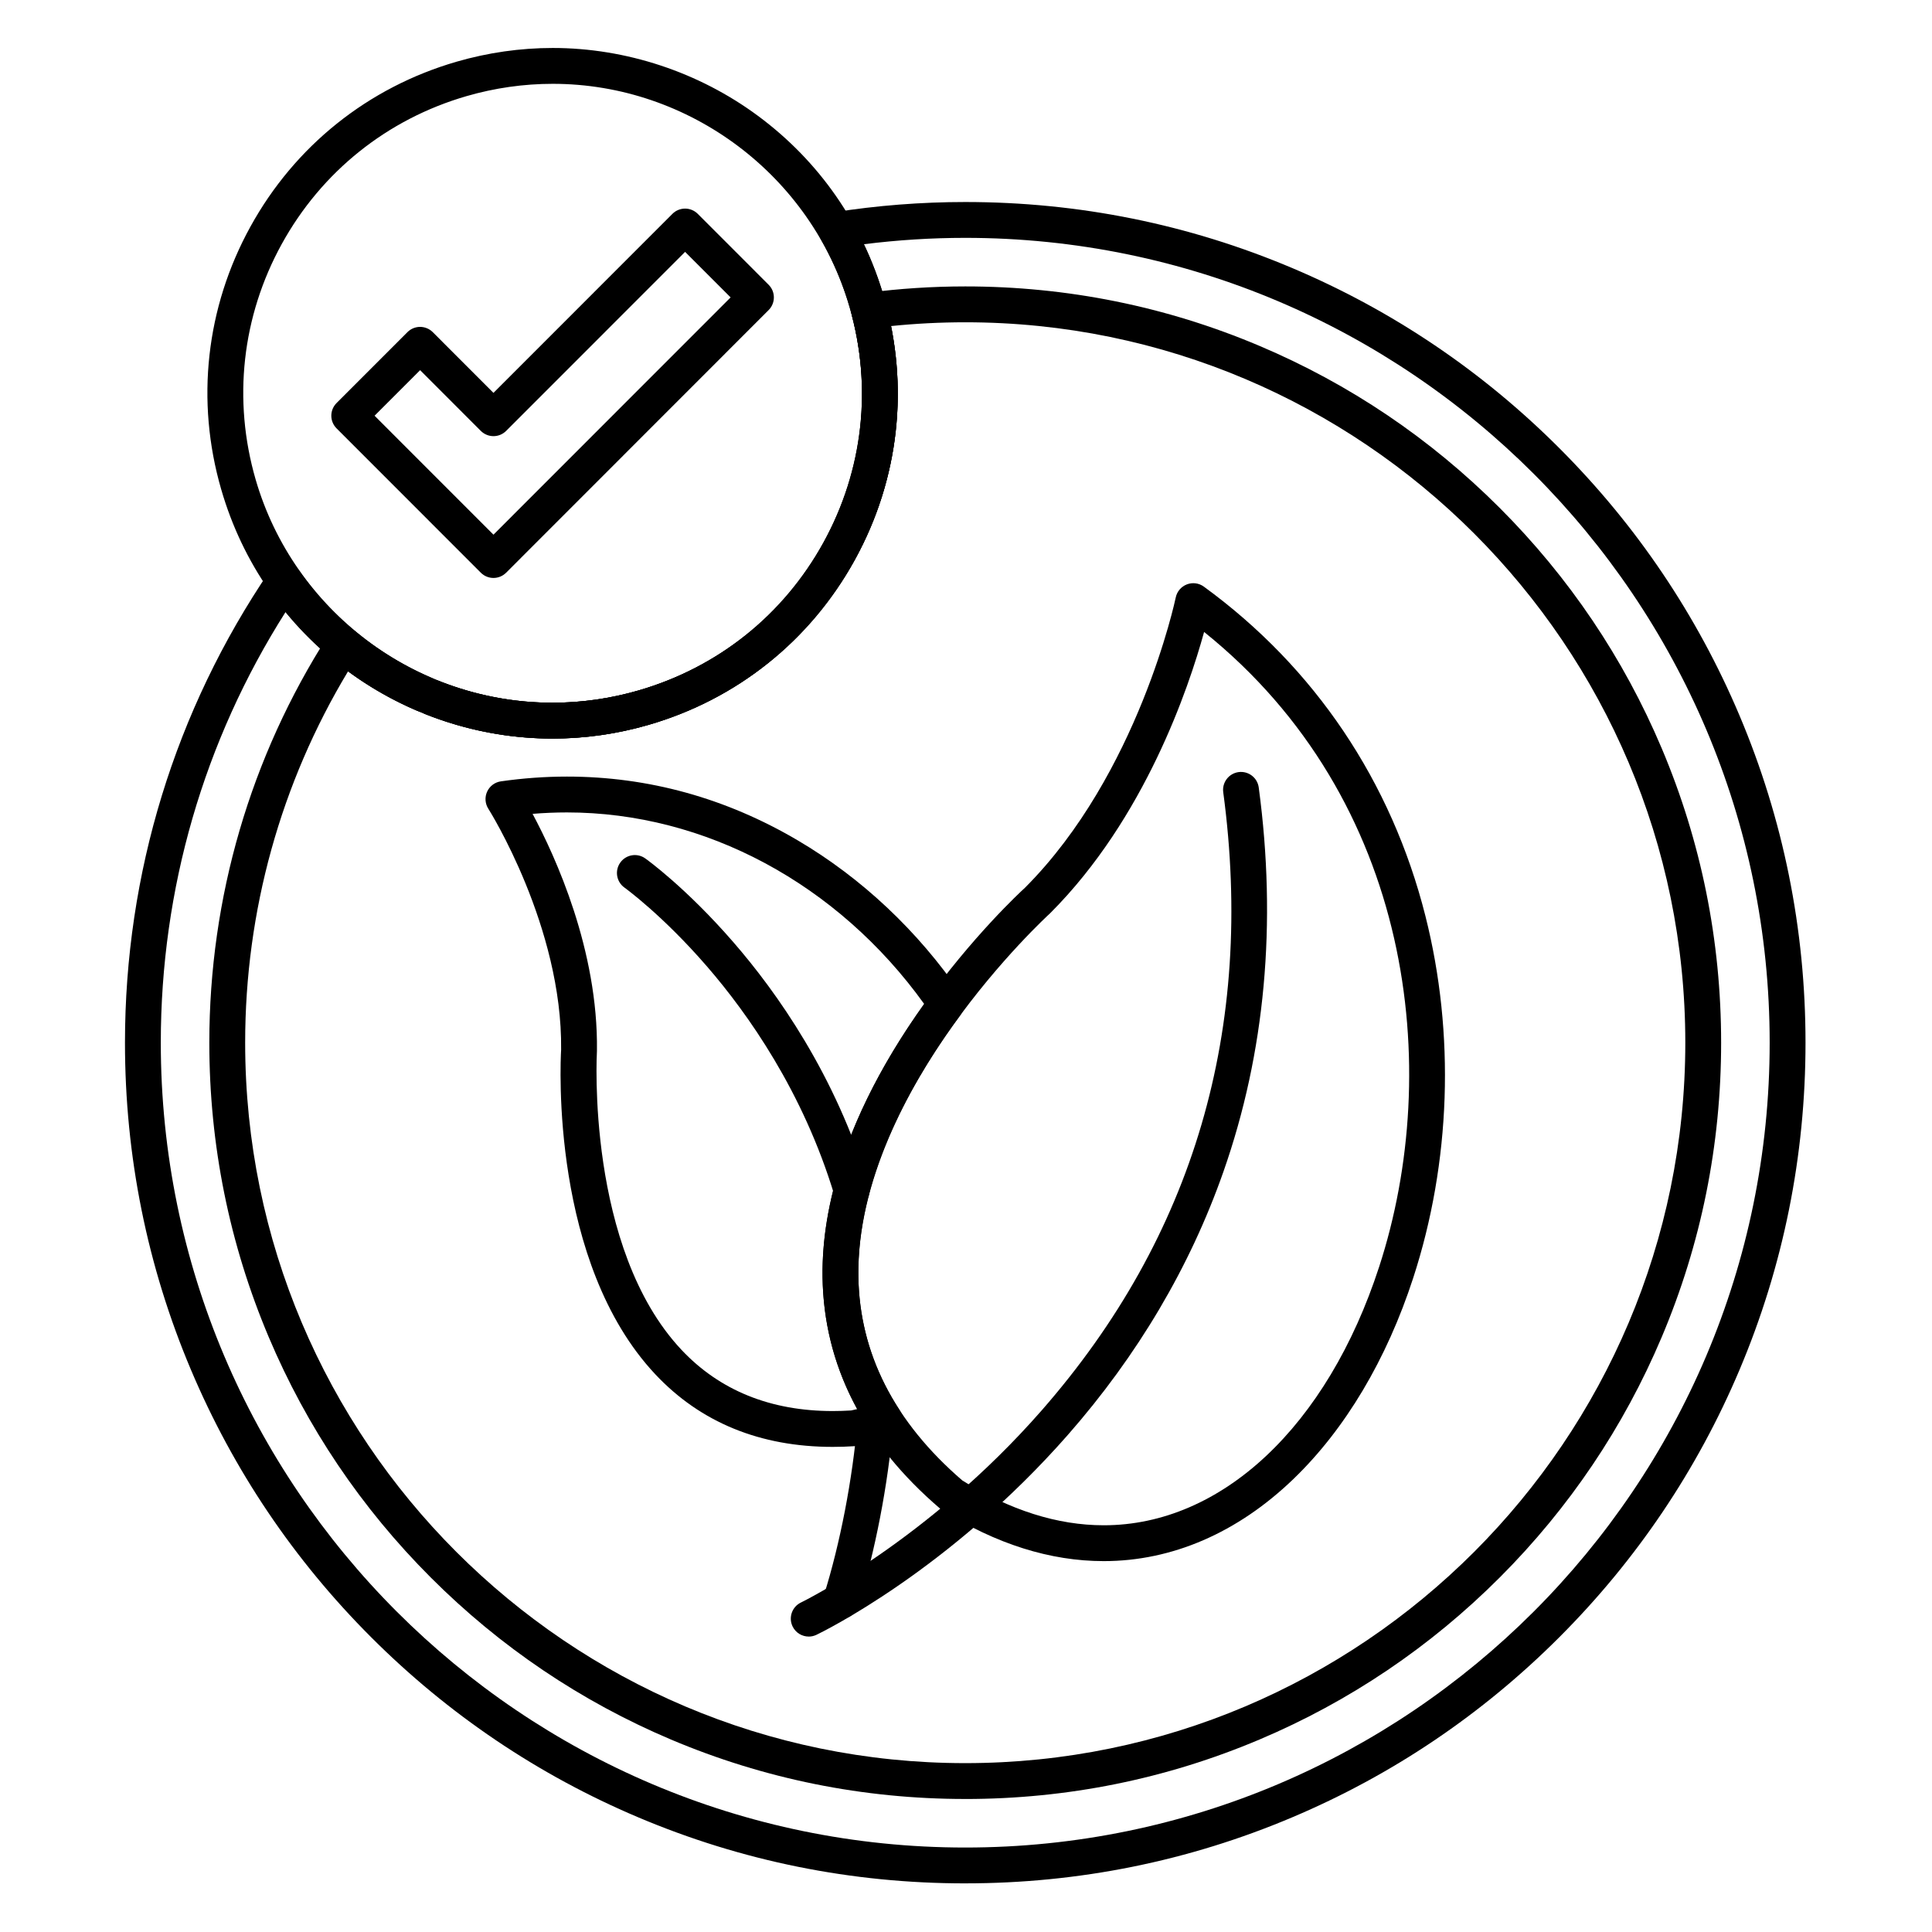
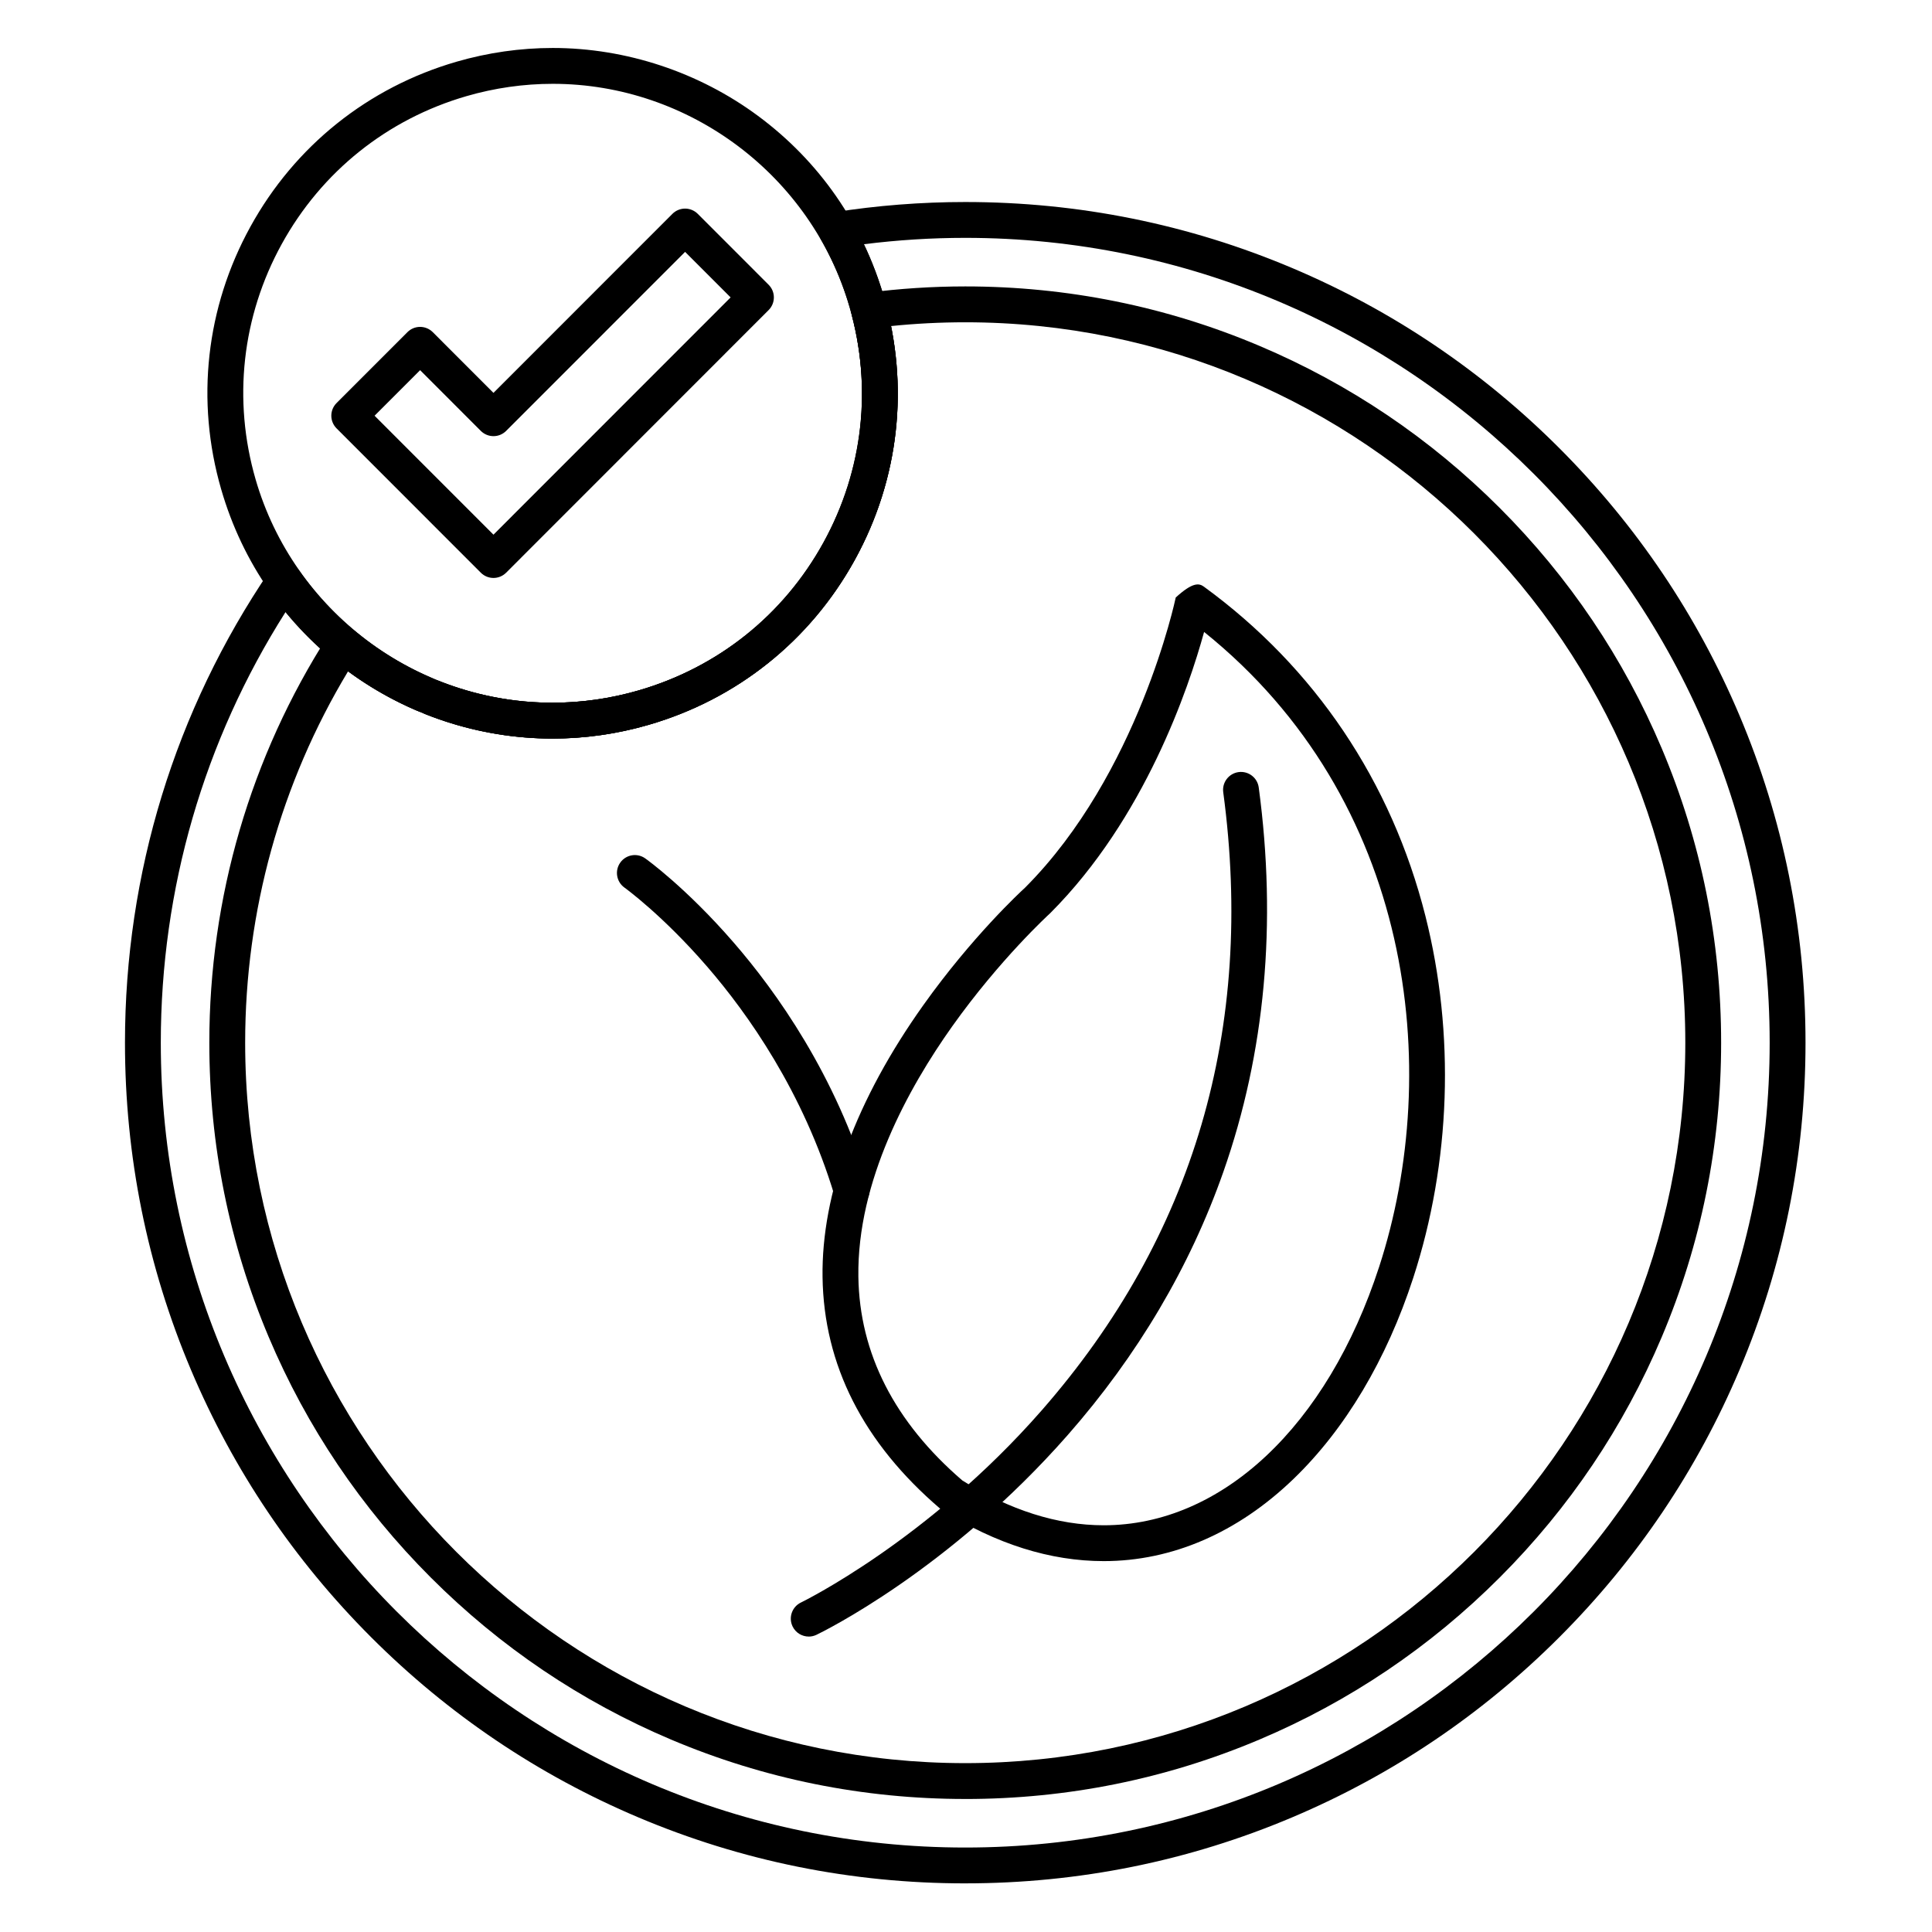
<svg xmlns="http://www.w3.org/2000/svg" version="1.0" preserveAspectRatio="xMidYMid meet" height="500" viewBox="0 0 375 375" zoomAndPan="magnify" width="500">
  <defs>
    <clipPath id="dbdfc7957d">
      <path clip-rule="nonzero" d="M 24.234 39 L 350.484 39 L 350.484 365.562 L 24.234 365.562 Z M 24.234 39" />
    </clipPath>
    <clipPath id="b6380064f3">
      <path clip-rule="nonzero" d="M 40 9.312 L 175 9.312 L 175 144 L 40 144 Z M 40 9.312" />
    </clipPath>
  </defs>
  <path fill-rule="evenodd" fill-opacity="1" d="M 187.352 349.18 C 167.547 349.18 148.328 345.297 130.238 337.645 C 112.77 330.25 97.078 319.664 83.605 306.184 C 70.129 292.703 59.551 277.008 52.16 259.527 C 44.512 241.426 40.629 222.203 40.629 202.387 C 40.629 174.238 48.617 146.891 63.727 123.301 C 64.262 122.461 65.137 121.895 66.121 121.742 C 67.105 121.586 68.109 121.863 68.875 122.5 C 79.664 131.465 93.285 136.398 107.23 136.398 C 112.867 136.398 118.496 135.594 123.965 134.008 C 155.457 124.879 173.625 92.883 165.328 61.164 C 165.074 60.199 165.25 59.168 165.809 58.34 C 166.367 57.512 167.254 56.965 168.246 56.836 C 174.559 56.012 180.988 55.594 187.352 55.594 C 207.156 55.594 226.371 59.477 244.461 67.133 C 261.934 74.527 277.625 85.109 291.098 98.59 C 304.57 112.07 315.148 127.77 322.539 145.25 C 330.191 163.348 334.07 182.574 334.07 202.387 C 334.07 222.203 330.191 241.43 322.539 259.527 C 315.148 277.008 304.57 292.707 291.098 306.188 C 277.625 319.668 261.934 330.25 244.461 337.645 C 226.371 345.301 207.156 349.184 187.352 349.184 Z M 67.562 130.301 C 54.48 152.016 47.586 176.855 47.586 202.387 C 47.586 279.492 110.285 342.223 187.352 342.223 C 264.418 342.223 327.117 279.492 327.117 202.387 C 327.117 125.281 264.418 62.555 187.352 62.555 C 182.562 62.555 177.734 62.801 172.953 63.289 C 176.102 79.051 173.512 95.27 165.52 109.379 C 156.855 124.676 142.785 135.797 125.898 140.691 C 119.801 142.461 113.52 143.355 107.23 143.355 C 92.984 143.355 79.047 138.746 67.562 130.305 Z M 67.562 130.301" fill="#000000" />
  <g clip-path="url(#dbdfc7957d)">
    <path fill-rule="evenodd" fill-opacity="1" d="M 187.352 365.562 C 165.336 365.562 143.973 361.25 123.867 352.738 C 104.445 344.52 87.004 332.754 72.023 317.77 C 57.047 302.785 45.289 285.336 37.074 265.902 C 28.57 245.785 24.258 224.414 24.258 202.387 C 24.258 169.543 33.969 137.875 52.348 110.809 C 52.984 109.871 54.039 109.305 55.172 109.289 C 56.305 109.266 57.375 109.805 58.039 110.723 C 58.051 110.738 58.082 110.781 58.094 110.797 C 58.316 111.117 58.539 111.43 58.77 111.742 C 58.879 111.891 58.984 112.031 59.09 112.172 L 59.164 112.273 C 59.297 112.449 59.426 112.625 59.562 112.801 C 59.703 112.988 59.852 113.176 59.996 113.363 L 60.371 113.836 C 60.512 114.016 60.668 114.207 60.82 114.395 C 60.918 114.516 61.023 114.637 61.125 114.758 L 61.219 114.875 C 61.406 115.094 61.594 115.32 61.785 115.543 C 62.004 115.793 62.223 116.043 62.441 116.289 C 62.578 116.441 62.723 116.602 62.871 116.762 C 63.023 116.93 63.172 117.094 63.32 117.254 C 63.477 117.418 63.629 117.582 63.785 117.746 C 63.922 117.887 64.059 118.031 64.199 118.176 L 64.234 118.207 C 64.391 118.371 64.547 118.531 64.707 118.691 C 64.875 118.859 65.043 119.027 65.215 119.191 C 65.391 119.367 65.566 119.535 65.738 119.703 C 65.992 119.945 66.242 120.184 66.5 120.422 C 66.648 120.555 66.801 120.691 66.949 120.832 C 67.125 120.988 67.301 121.148 67.48 121.305 L 67.965 121.727 C 68.133 121.871 68.316 122.027 68.5 122.184 C 68.648 122.312 68.797 122.438 68.945 122.559 C 69.16 122.734 69.383 122.914 69.602 123.09 C 69.805 123.254 70.004 123.414 70.207 123.574 C 70.441 123.758 70.68 123.941 70.922 124.125 C 71.031 124.211 71.145 124.293 71.258 124.379 L 71.402 124.484 C 71.598 124.629 71.789 124.773 71.98 124.91 C 72.145 125.031 72.305 125.145 72.469 125.262 C 72.672 125.406 72.875 125.547 73.074 125.684 L 73.133 125.723 C 73.27 125.82 73.41 125.914 73.547 126.012 C 73.812 126.188 74.078 126.367 74.344 126.539 L 74.891 126.895 C 75.141 127.055 75.402 127.223 75.672 127.387 C 75.801 127.469 75.93 127.543 76.055 127.621 L 76.168 127.688 C 76.375 127.812 76.578 127.938 76.789 128.059 C 76.969 128.168 77.152 128.273 77.336 128.379 C 77.531 128.492 77.742 128.609 77.953 128.727 L 78.023 128.77 C 78.164 128.848 78.305 128.926 78.445 129.004 C 78.742 129.168 79.047 129.328 79.348 129.488 C 79.543 129.59 79.734 129.688 79.926 129.785 C 80.184 129.918 80.441 130.047 80.699 130.176 C 80.828 130.242 80.957 130.301 81.086 130.363 L 81.195 130.418 C 81.434 130.531 81.668 130.645 81.906 130.758 C 82.07 130.832 82.234 130.91 82.402 130.984 C 82.648 131.098 82.891 131.203 83.133 131.312 L 83.211 131.344 C 83.344 131.402 83.477 131.465 83.613 131.52 C 83.883 131.637 84.129 131.781 84.352 131.953 C 84.629 131.988 84.906 132.059 85.18 132.168 C 85.441 132.27 85.703 132.375 85.965 132.473 C 86.098 132.523 86.23 132.574 86.363 132.621 L 86.523 132.68 C 86.754 132.766 86.992 132.852 87.23 132.938 L 87.758 133.121 C 88.02 133.211 88.297 133.305 88.578 133.398 L 88.984 133.531 C 89.395 133.664 89.801 133.789 90.211 133.91 L 90.547 134.008 C 90.855 134.098 91.156 134.184 91.461 134.266 C 91.637 134.316 91.805 134.359 91.977 134.406 C 92.25 134.477 92.508 134.543 92.766 134.609 L 93.305 134.742 C 93.566 134.805 93.844 134.867 94.125 134.93 L 94.57 135.031 C 94.992 135.121 95.41 135.207 95.828 135.289 L 96.168 135.352 C 96.5 135.414 96.828 135.477 97.156 135.531 L 97.613 135.609 C 97.895 135.652 98.184 135.699 98.473 135.742 L 99.004 135.82 C 99.293 135.859 99.602 135.898 99.906 135.938 L 100.02 135.953 C 100.109 135.965 100.195 135.977 100.277 135.984 C 100.723 136.039 101.156 136.082 101.59 136.125 L 101.953 136.156 C 102.289 136.184 102.609 136.211 102.934 136.234 L 103.426 136.27 C 103.715 136.285 104.012 136.301 104.312 136.316 L 104.805 136.34 C 105.141 136.355 105.496 136.367 105.848 136.375 L 106.148 136.383 C 106.559 136.391 106.996 136.395 107.438 136.391 L 107.895 136.387 C 108.195 136.383 108.496 136.379 108.797 136.371 L 109.332 136.355 C 109.617 136.344 109.91 136.332 110.207 136.316 L 110.715 136.289 C 111.062 136.27 111.438 136.246 111.809 136.215 L 112.07 136.195 C 112.488 136.16 112.934 136.121 113.383 136.074 L 113.812 136.027 C 114.133 135.992 114.445 135.953 114.762 135.914 L 115.258 135.848 C 115.562 135.809 115.871 135.762 116.184 135.715 L 116.668 135.641 C 117.039 135.582 117.441 135.512 117.84 135.441 L 118.039 135.406 C 118.453 135.332 118.902 135.242 119.352 135.148 L 119.773 135.059 C 120.102 134.988 120.43 134.914 120.758 134.84 L 121.219 134.73 C 121.531 134.656 121.852 134.574 122.176 134.492 L 122.637 134.375 C 123.062 134.262 123.516 134.137 123.969 134.004 C 139.367 129.539 152.105 119.344 159.84 105.293 C 167.57 91.242 169.371 75.02 164.91 59.617 C 164.766 59.121 164.617 58.629 164.461 58.141 C 164.457 58.129 164.453 58.113 164.449 58.098 C 164.309 57.656 164.152 57.191 163.992 56.727 L 163.949 56.602 C 163.801 56.172 163.645 55.742 163.484 55.312 L 163.414 55.125 C 163.266 54.727 163.109 54.332 162.953 53.934 L 162.832 53.637 C 162.691 53.293 162.547 52.949 162.402 52.605 L 162.199 52.145 C 162.082 51.875 161.953 51.59 161.824 51.305 C 161.73 51.102 161.633 50.891 161.535 50.68 C 161.441 50.48 161.344 50.277 161.246 50.074 C 161.094 49.766 160.945 49.465 160.793 49.168 L 160.633 48.848 C 160.438 48.473 160.246 48.105 160.051 47.746 C 160.043 47.734 160.039 47.723 160.031 47.711 L 159.938 47.535 C 159.766 47.215 159.586 46.895 159.402 46.57 L 159.289 46.375 C 158.723 45.379 158.68 44.172 159.176 43.145 C 159.672 42.113 160.641 41.391 161.77 41.215 C 170.207 39.883 178.816 39.211 187.355 39.211 C 209.371 39.211 230.73 43.523 250.84 52.035 C 270.262 60.254 287.703 72.016 302.68 87 C 317.656 101.988 329.418 119.438 337.633 138.867 C 346.137 158.988 350.449 180.359 350.449 202.387 C 350.449 224.41 346.137 245.781 337.633 265.902 C 329.418 285.332 317.656 302.781 302.68 317.766 C 287.703 332.754 270.262 344.52 250.84 352.734 C 230.73 361.246 209.371 365.559 187.355 365.559 Z M 55.43 118.789 C 39.566 143.777 31.211 172.574 31.211 202.387 C 31.211 288.527 101.254 358.605 187.352 358.605 C 273.445 358.605 343.492 288.527 343.492 202.387 C 343.492 116.25 273.445 46.168 187.352 46.168 C 180.793 46.168 174.195 46.586 167.672 47.406 C 167.723 47.508 167.77 47.609 167.82 47.715 C 167.934 47.949 168.039 48.18 168.145 48.41 C 168.289 48.73 168.43 49.043 168.57 49.359 L 168.785 49.855 C 168.957 50.254 169.117 50.641 169.273 51.027 L 169.398 51.34 C 169.578 51.789 169.754 52.23 169.922 52.68 L 169.996 52.879 C 170.176 53.359 170.348 53.84 170.516 54.324 L 170.559 54.461 C 170.738 54.977 170.91 55.496 171.078 56.02 C 171.082 56.031 171.086 56.047 171.09 56.062 C 171.258 56.586 171.422 57.133 171.582 57.688 C 176.562 74.875 174.551 92.977 165.926 108.652 C 157.297 124.332 143.082 135.711 125.898 140.691 C 125.395 140.836 124.891 140.977 124.387 141.109 L 123.898 141.234 C 123.535 141.328 123.18 141.418 122.824 141.504 L 122.336 141.617 C 121.953 141.707 121.59 141.785 121.227 141.867 L 120.789 141.961 C 120.266 142.07 119.758 142.168 119.25 142.262 L 119.043 142.297 C 118.621 142.375 118.176 142.449 117.734 142.52 L 117.223 142.598 C 116.867 142.652 116.52 142.703 116.172 142.75 L 115.652 142.816 C 115.285 142.863 114.93 142.906 114.578 142.945 L 114.129 142.996 C 113.602 143.051 113.102 143.098 112.598 143.137 L 112.32 143.16 C 111.918 143.188 111.504 143.219 111.09 143.242 L 110.547 143.27 C 110.211 143.289 109.883 143.301 109.555 143.312 L 108.996 143.332 C 108.641 143.34 108.301 143.344 107.965 143.352 L 107.465 143.355 C 106.973 143.359 106.48 143.355 105.984 143.344 L 105.664 143.336 C 105.277 143.328 104.879 143.316 104.484 143.301 L 103.961 143.273 C 103.621 143.258 103.293 143.238 102.965 143.219 L 102.438 143.184 C 102.055 143.156 101.695 143.125 101.336 143.094 L 100.957 143.062 C 100.441 143.016 99.957 142.961 99.469 142.902 C 99.359 142.891 99.234 142.875 99.113 142.859 L 99.02 142.848 C 98.691 142.805 98.348 142.762 98 142.715 L 97.449 142.633 C 97.121 142.582 96.797 142.535 96.477 142.48 L 95.984 142.398 C 95.602 142.332 95.242 142.266 94.879 142.199 L 94.523 142.133 C 94.023 142.035 93.555 141.938 93.09 141.836 C 92.973 141.812 92.855 141.785 92.734 141.758 L 92.59 141.727 C 92.277 141.656 91.965 141.582 91.648 141.508 L 91.082 141.367 C 90.777 141.289 90.492 141.215 90.203 141.141 C 90 141.086 89.809 141.035 89.621 140.984 C 89.281 140.895 88.945 140.797 88.605 140.699 L 88.254 140.594 C 87.77 140.453 87.312 140.312 86.852 140.164 C 86.758 140.133 86.66 140.102 86.562 140.066 L 86.398 140.012 C 86.074 139.906 85.77 139.805 85.469 139.699 L 84.898 139.5 C 84.621 139.402 84.359 139.305 84.098 139.211 L 83.938 139.152 C 83.789 139.094 83.637 139.039 83.484 138.98 C 83.195 138.871 82.902 138.758 82.617 138.645 C 82.312 138.523 82.035 138.363 81.785 138.176 C 81.477 138.133 81.168 138.051 80.867 137.922 C 80.707 137.855 80.547 137.781 80.387 137.711 L 80.316 137.68 C 80.055 137.566 79.785 137.445 79.516 137.324 C 79.332 137.238 79.145 137.152 78.957 137.066 C 78.691 136.941 78.426 136.816 78.168 136.688 L 78.062 136.637 C 77.91 136.566 77.762 136.492 77.613 136.422 C 77.328 136.281 77.043 136.133 76.754 135.984 C 76.547 135.879 76.332 135.77 76.117 135.656 C 75.781 135.48 75.441 135.297 75.105 135.113 C 74.938 135.023 74.773 134.93 74.609 134.84 L 74.543 134.805 C 74.309 134.672 74.082 134.543 73.855 134.41 C 73.645 134.289 73.445 134.176 73.246 134.059 C 73.016 133.922 72.789 133.785 72.562 133.648 L 72.453 133.582 C 72.305 133.492 72.156 133.402 72.012 133.312 C 71.715 133.129 71.418 132.938 71.117 132.746 L 70.547 132.379 C 70.234 132.172 69.938 131.977 69.641 131.773 C 69.48 131.664 69.324 131.555 69.164 131.449 L 69.109 131.406 C 68.887 131.254 68.664 131.098 68.441 130.941 C 68.262 130.812 68.078 130.68 67.895 130.547 C 67.676 130.391 67.461 130.227 67.238 130.066 L 67.105 129.969 C 66.977 129.871 66.844 129.77 66.711 129.672 C 66.441 129.465 66.176 129.258 65.91 129.051 C 65.684 128.875 65.457 128.695 65.234 128.516 C 64.992 128.32 64.75 128.125 64.508 127.926 C 64.336 127.781 64.168 127.637 63.996 127.496 C 63.797 127.324 63.594 127.152 63.395 126.98 L 62.879 126.531 C 62.668 126.344 62.477 126.172 62.285 125.996 C 62.117 125.844 61.949 125.695 61.785 125.539 C 61.492 125.273 61.207 125.004 60.926 124.73 C 60.727 124.543 60.535 124.355 60.34 124.164 C 60.152 123.984 59.961 123.793 59.773 123.605 C 59.59 123.422 59.41 123.238 59.234 123.055 L 59.203 123.023 C 59.051 122.867 58.898 122.711 58.75 122.555 C 58.566 122.363 58.391 122.176 58.219 121.992 C 58.055 121.812 57.891 121.633 57.727 121.453 C 57.57 121.285 57.41 121.109 57.25 120.93 C 56.996 120.645 56.754 120.367 56.512 120.086 C 56.301 119.84 56.09 119.59 55.879 119.34 L 55.785 119.227 C 55.664 119.086 55.547 118.945 55.434 118.801 C 55.43 118.797 55.426 118.793 55.422 118.789 Z M 55.43 118.789" fill="#000000" />
  </g>
-   <path fill-rule="evenodd" fill-opacity="1" d="M 214.238 303.012 C 203.852 303.012 193.301 299.684 182.875 293.117 C 182.734 293.027 182.598 292.926 182.469 292.816 C 167.574 280.074 159.898 264.957 159.656 247.895 C 159.426 231.648 166.195 213.383 179.234 195.074 C 188.66 181.836 198.035 173.141 199 172.258 C 220.953 150.234 228.141 116.316 228.211 115.973 C 228.449 114.816 229.262 113.859 230.363 113.434 C 231.465 113.004 232.711 113.168 233.664 113.863 C 255.207 129.562 270.078 151.676 276.676 177.809 C 282.449 200.668 281.605 225.613 274.305 248.043 C 269.148 263.895 261.109 277.387 251.059 287.07 C 240.234 297.5 227.5 303.012 214.238 303.012 Z M 186.797 287.363 C 196.02 293.129 205.25 296.055 214.238 296.055 C 237.141 296.055 257.621 276.832 267.691 245.891 C 280.188 207.484 274.238 155.219 233.715 122.66 C 230.723 133.551 222.195 158.879 203.859 177.234 C 203.82 177.273 203.777 177.312 203.734 177.352 C 203.641 177.438 194.117 186.137 184.805 199.238 C 176.355 211.133 166.34 229.219 166.609 247.816 C 166.828 262.711 173.617 276.016 186.797 287.363 Z M 186.797 287.363" fill="#000000" />
-   <path fill-rule="evenodd" fill-opacity="1" d="M 161.633 280.84 C 147.555 280.84 135.973 276.098 127.195 266.75 C 106.875 245.109 108.758 206.426 108.914 203.75 C 109.191 179.859 94.93 157.203 94.785 156.977 C 94.148 155.98 94.062 154.727 94.555 153.652 C 95.047 152.578 96.051 151.828 97.219 151.66 C 101.488 151.047 105.805 150.734 110.039 150.734 C 125.832 150.734 140.914 154.906 154.863 163.129 C 167.27 170.438 178.219 180.75 186.531 192.941 C 187.363 194.164 187.332 195.781 186.453 196.973 C 171.445 217.266 157.207 247.047 174.602 273.691 C 175.191 274.59 175.328 275.715 174.973 276.734 C 174.621 277.75 173.816 278.547 172.793 278.891 C 170.738 279.582 168.594 280.164 166.422 280.629 C 166.258 280.664 166.09 280.688 165.918 280.699 C 164.477 280.793 163.039 280.84 161.641 280.84 C 161.637 280.84 161.633 280.84 161.633 280.84 Z M 103.371 157.965 C 107.828 166.285 116.121 184.434 115.867 203.922 C 115.867 203.98 115.867 204.039 115.863 204.098 C 115.84 204.473 113.734 242.27 132.277 262.004 C 139.688 269.883 149.562 273.883 161.633 273.883 C 161.633 273.883 161.637 273.883 161.641 273.883 C 162.809 273.883 164.008 273.844 165.215 273.77 C 165.609 273.684 165.996 273.594 166.387 273.5 C 159.441 260.801 157.859 246.57 161.691 231.133 C 164.594 219.422 170.543 207.23 179.383 194.867 C 162.609 171.543 136.859 157.691 110.039 157.691 C 107.832 157.691 105.602 157.785 103.367 157.969 Z M 103.371 157.965" fill="#000000" />
+   <path fill-rule="evenodd" fill-opacity="1" d="M 214.238 303.012 C 203.852 303.012 193.301 299.684 182.875 293.117 C 182.734 293.027 182.598 292.926 182.469 292.816 C 167.574 280.074 159.898 264.957 159.656 247.895 C 159.426 231.648 166.195 213.383 179.234 195.074 C 188.66 181.836 198.035 173.141 199 172.258 C 220.953 150.234 228.141 116.316 228.211 115.973 C 231.465 113.004 232.711 113.168 233.664 113.863 C 255.207 129.562 270.078 151.676 276.676 177.809 C 282.449 200.668 281.605 225.613 274.305 248.043 C 269.148 263.895 261.109 277.387 251.059 287.07 C 240.234 297.5 227.5 303.012 214.238 303.012 Z M 186.797 287.363 C 196.02 293.129 205.25 296.055 214.238 296.055 C 237.141 296.055 257.621 276.832 267.691 245.891 C 280.188 207.484 274.238 155.219 233.715 122.66 C 230.723 133.551 222.195 158.879 203.859 177.234 C 203.82 177.273 203.777 177.312 203.734 177.352 C 203.641 177.438 194.117 186.137 184.805 199.238 C 176.355 211.133 166.34 229.219 166.609 247.816 C 166.828 262.711 173.617 276.016 186.797 287.363 Z M 186.797 287.363" fill="#000000" />
  <path fill-rule="evenodd" fill-opacity="1" d="M 156.977 317.656 C 155.68 317.656 154.434 316.93 153.836 315.68 C 153.008 313.949 153.738 311.871 155.469 311.043 C 155.711 310.926 180.055 299.047 202.195 273.75 C 231.734 240.004 243.586 199.641 237.43 153.773 C 237.172 151.871 238.508 150.121 240.41 149.863 C 242.316 149.609 244.066 150.945 244.32 152.848 C 247.867 179.25 245.562 204.336 237.469 227.414 C 230.992 245.879 220.82 263.082 207.242 278.543 C 184.164 304.824 159.512 316.82 158.473 317.316 C 157.992 317.547 157.477 317.66 156.973 317.66 Z M 156.977 317.656" fill="#000000" />
-   <path fill-rule="evenodd" fill-opacity="1" d="M 163.219 314.227 C 162.871 314.227 162.52 314.176 162.172 314.062 C 160.34 313.484 159.324 311.531 159.902 309.699 C 163.055 299.695 165.496 287.047 166.434 275.867 C 166.598 273.953 168.277 272.535 170.191 272.691 C 172.105 272.852 173.527 274.535 173.363 276.449 C 172.387 288.113 169.832 301.324 166.535 311.793 C 166.066 313.277 164.695 314.227 163.219 314.227 Z M 163.219 314.227" fill="#000000" />
  <path fill-rule="evenodd" fill-opacity="1" d="M 165.301 234.531 C 163.809 234.531 162.426 233.559 161.973 232.055 C 155.898 211.918 145.164 196.758 137.227 187.586 C 128.582 177.598 121.277 172.332 121.207 172.281 C 119.645 171.164 119.281 168.992 120.395 167.43 C 121.508 165.863 123.676 165.5 125.238 166.613 C 125.559 166.84 133.164 172.301 142.328 182.855 C 150.762 192.566 162.172 208.637 168.629 230.043 C 169.184 231.883 168.145 233.824 166.305 234.379 C 165.969 234.48 165.633 234.531 165.301 234.531 Z M 165.301 234.531" fill="#000000" />
  <g clip-path="url(#b6380064f3)">
    <path fill-rule="evenodd" fill-opacity="1" d="M 107.23 143.355 C 93.016 143.355 78.859 138.672 67.375 130.164 C 55.504 121.375 47.055 109.211 42.934 94.984 C 37.953 77.797 39.965 59.691 48.594 44.016 C 57.219 28.336 71.434 16.961 88.617 11.977 C 94.715 10.211 100.996 9.312 107.289 9.312 C 121.504 9.312 135.656 13.996 147.145 22.504 C 159.012 31.293 167.465 43.457 171.586 57.684 C 176.562 74.875 174.555 92.977 165.926 108.652 C 157.297 124.332 143.082 135.711 125.902 140.691 C 119.805 142.461 113.523 143.355 107.23 143.355 Z M 107.289 16.27 C 101.652 16.27 96.02 17.074 90.551 18.66 C 75.156 23.125 62.418 33.32 54.684 47.371 C 46.953 61.422 45.152 77.645 49.613 93.051 C 57.008 118.574 80.699 136.398 107.23 136.398 C 112.863 136.398 118.496 135.594 123.965 134.008 C 139.363 129.543 152.102 119.348 159.832 105.297 C 167.566 91.246 169.367 75.023 164.902 59.617 C 157.512 34.098 133.82 16.27 107.289 16.27 Z M 107.289 16.27" fill="#000000" />
  </g>
  <path fill-rule="evenodd" fill-opacity="1" d="M 95.781 112.18 C 94.895 112.18 94.004 111.84 93.324 111.16 L 65.328 83.148 C 63.969 81.789 63.969 79.59 65.328 78.23 L 79.082 64.469 C 79.734 63.816 80.617 63.449 81.539 63.449 C 82.461 63.449 83.348 63.816 84 64.469 L 95.781 76.258 L 130.516 41.508 C 131.168 40.855 132.051 40.488 132.977 40.488 C 133.898 40.488 134.781 40.855 135.434 41.508 L 149.188 55.27 C 150.547 56.625 150.547 58.828 149.188 60.188 L 98.242 111.16 C 97.562 111.84 96.672 112.18 95.781 112.18 Z M 72.703 80.691 L 95.781 103.781 L 141.812 57.727 L 132.977 48.887 L 98.242 83.637 C 97.59 84.289 96.707 84.656 95.785 84.656 C 94.863 84.656 93.977 84.289 93.324 83.637 L 81.543 71.848 L 72.707 80.688 Z M 72.703 80.691" fill="#000000" />
</svg>